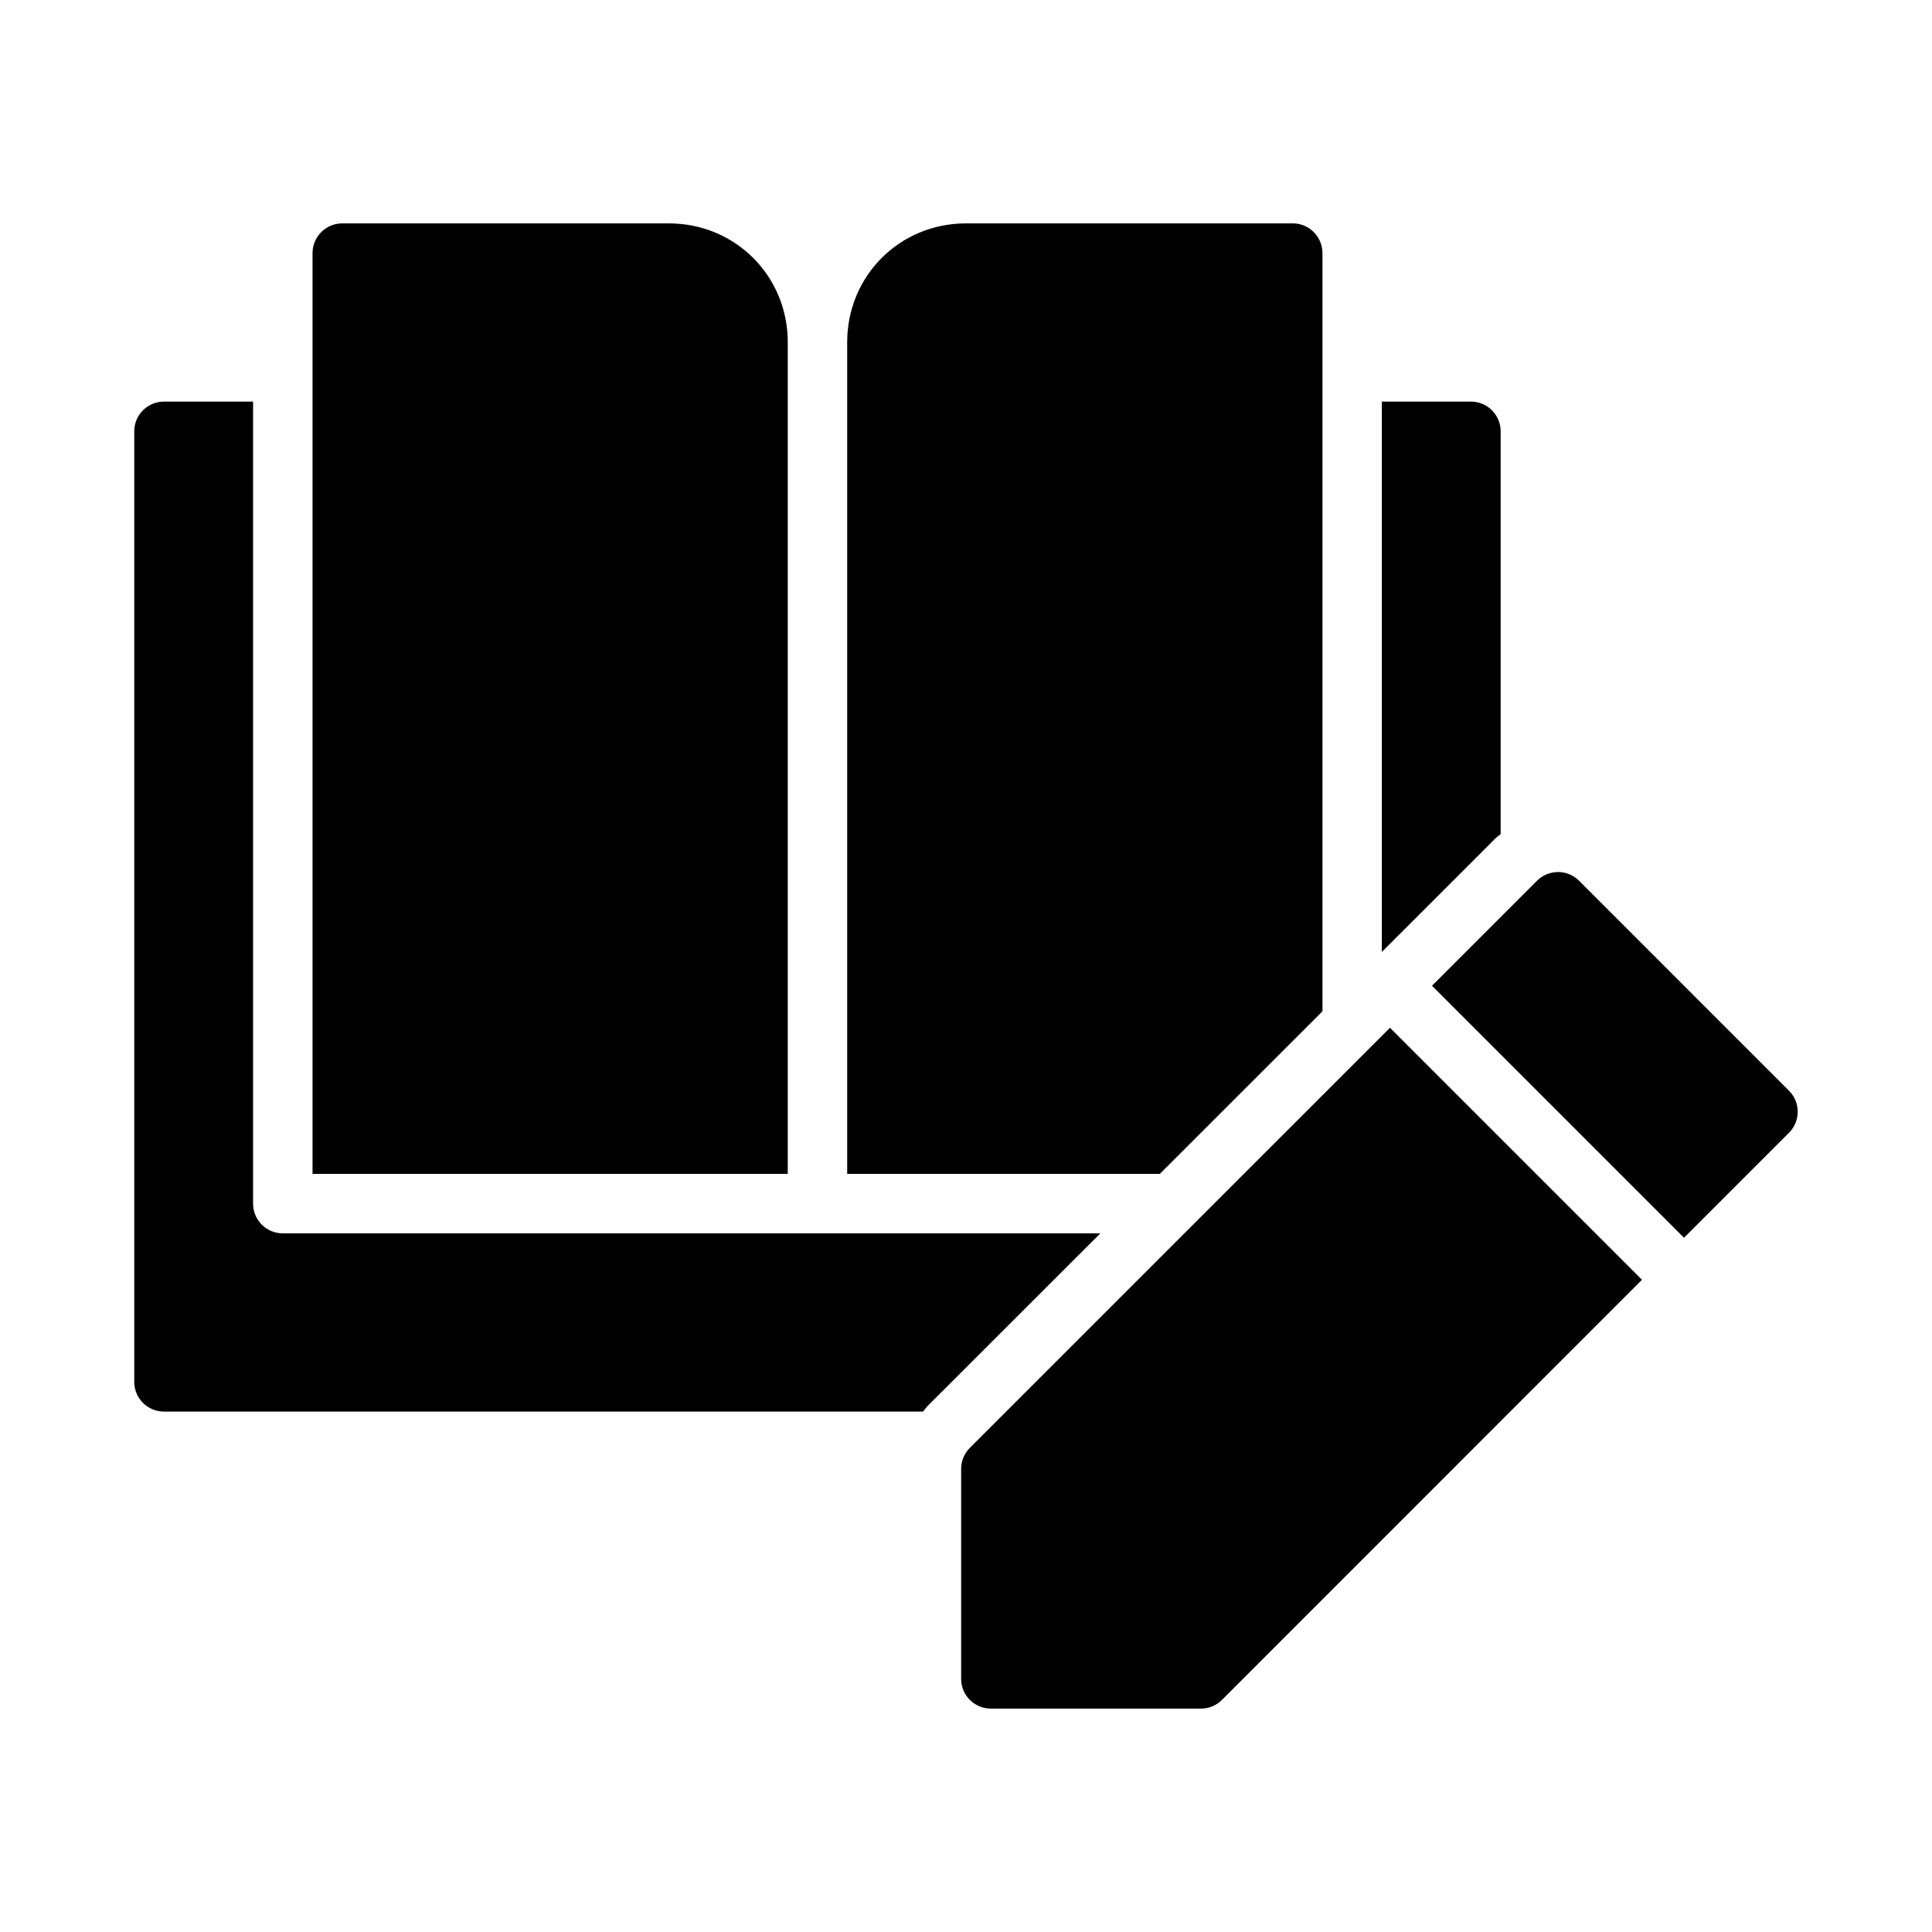
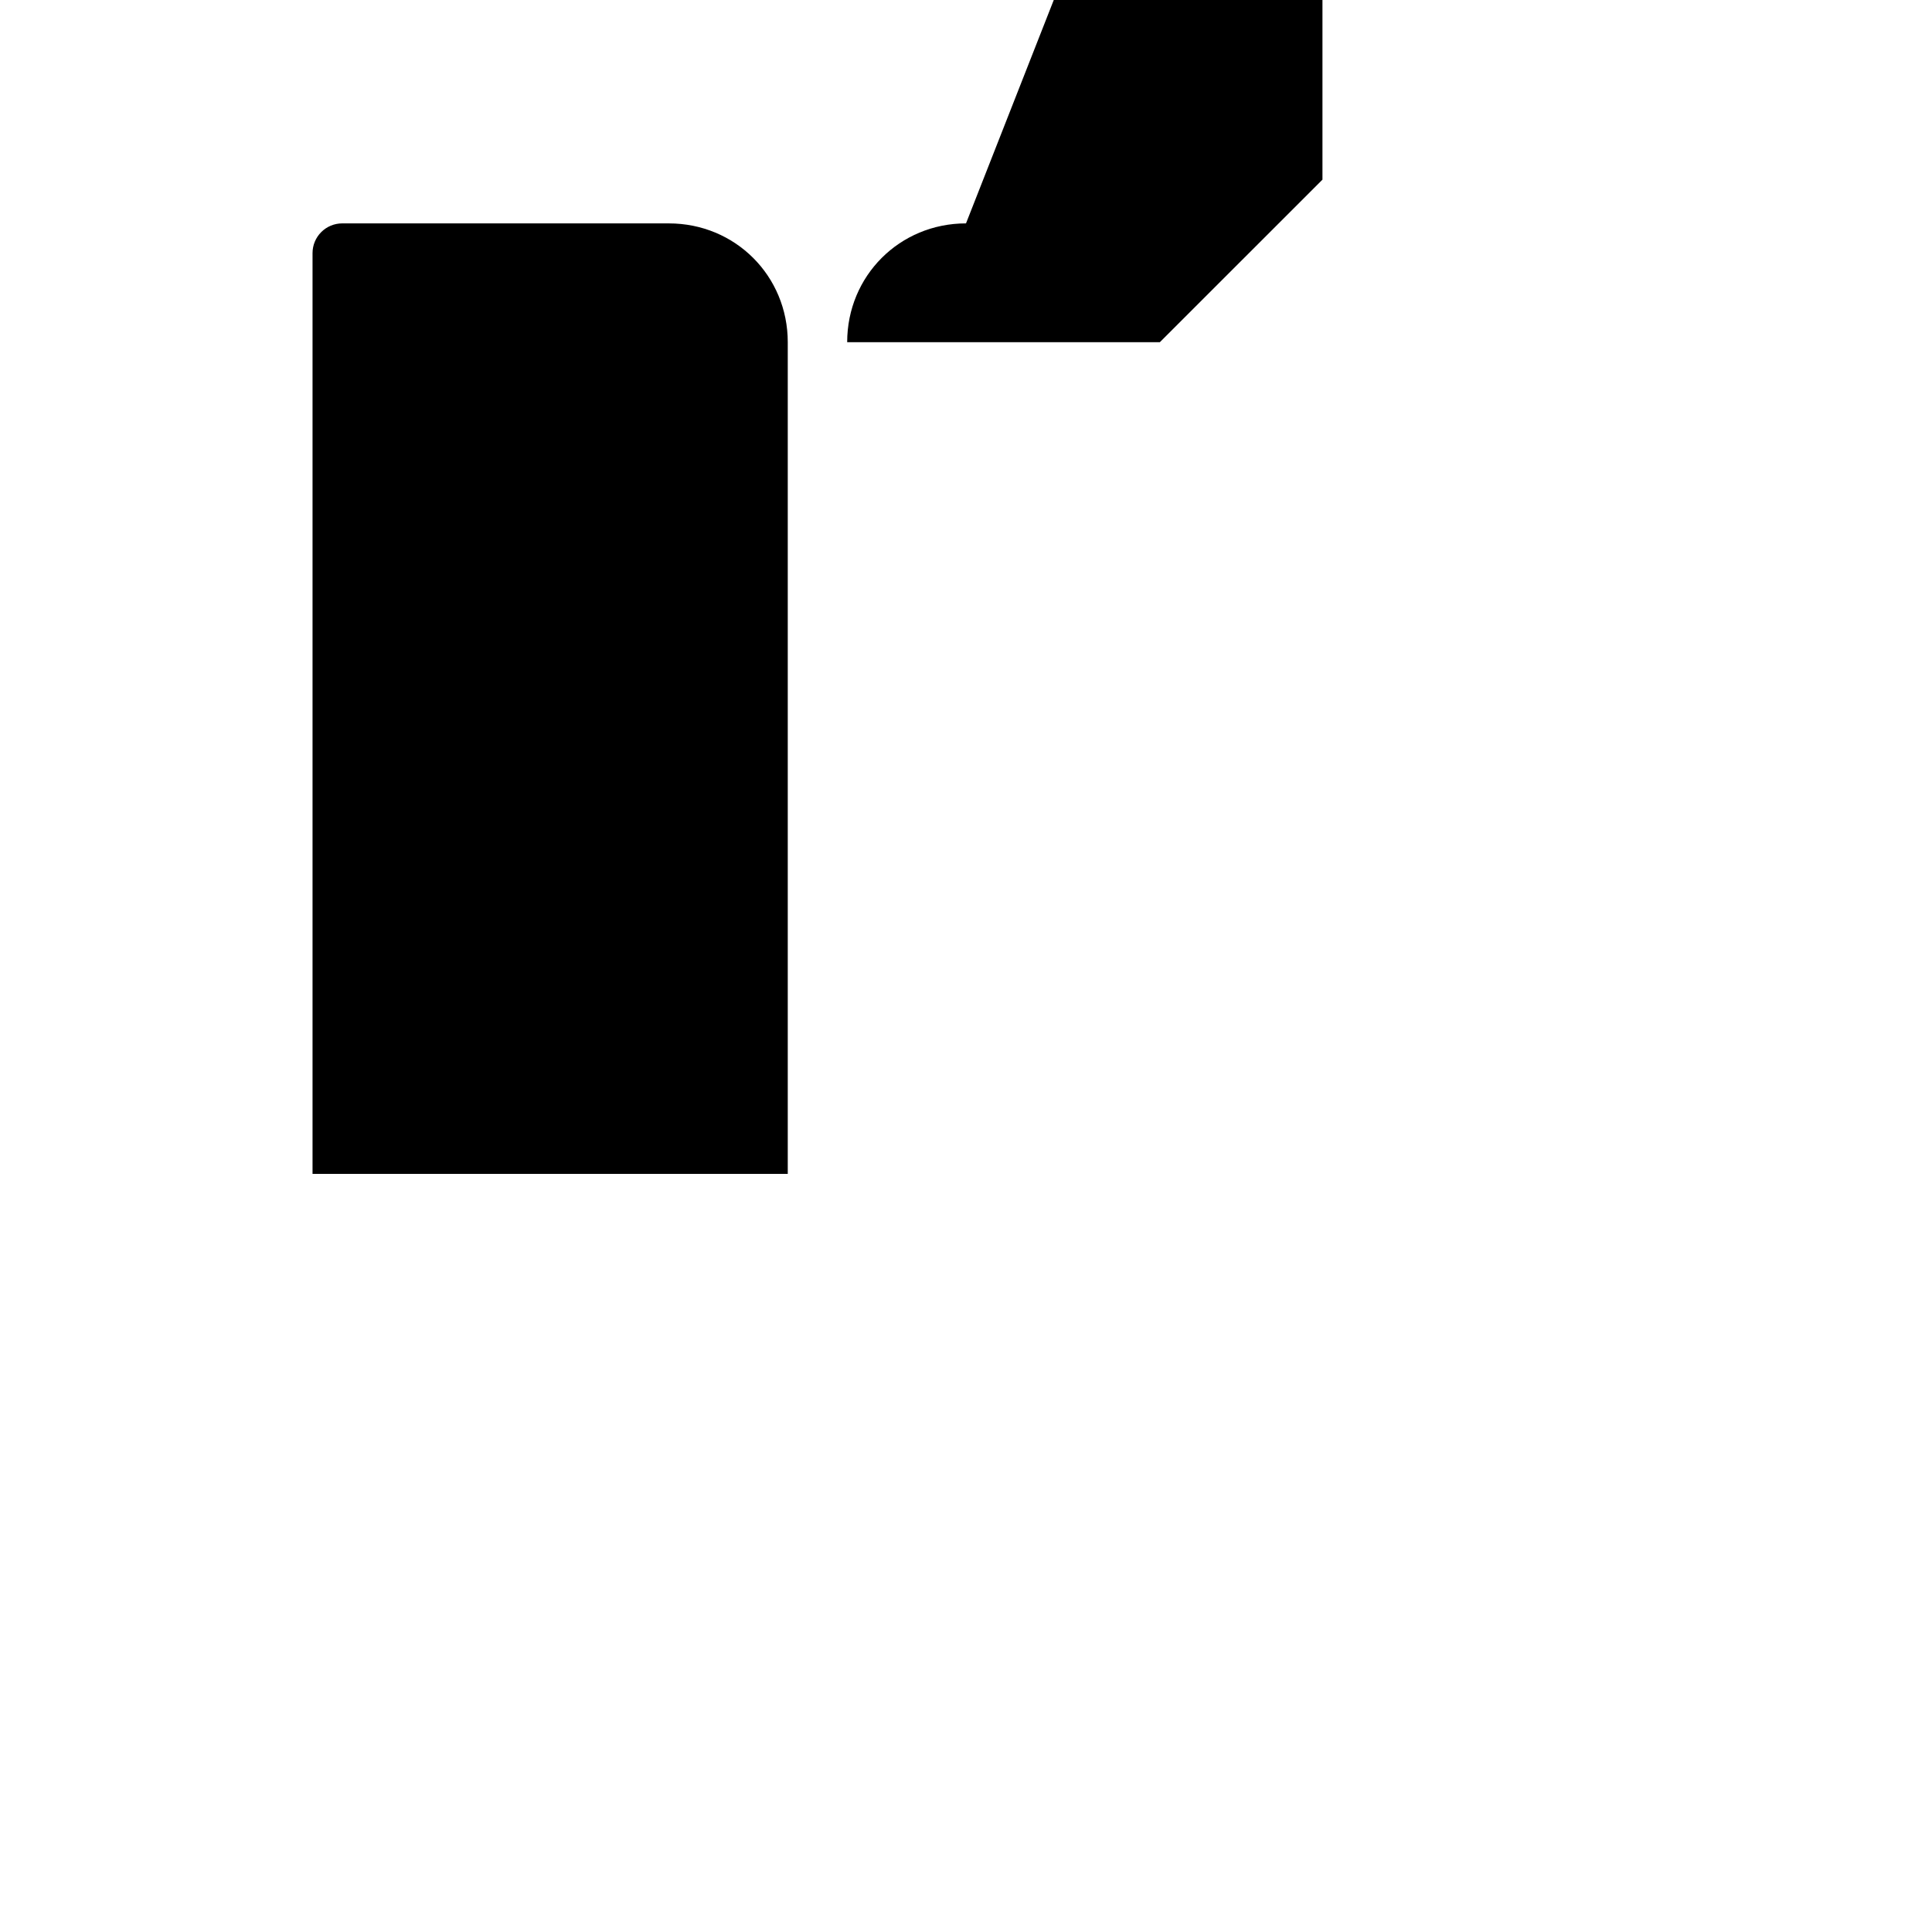
<svg xmlns="http://www.w3.org/2000/svg" fill="#000000" width="800px" height="800px" version="1.1" viewBox="144 144 512 512">
  <g>
-     <path d="m556.81 375.1c-2.09 0.031-4.059 0.867-5.504 2.32-9.273 9.27-18.543 18.543-27.812 27.812l66.785 66.785c9.27-9.27 18.547-18.543 27.812-27.812 3.082-3.066 3.098-8.051 0.031-11.133l-55.672-55.688c-1.504-1.496-3.551-2.32-5.641-2.289zm-44.449 41.266c-37.105 37.102-74.207 74.203-111.33 111.32-1.484 1.477-2.32 3.484-2.32 5.582v55.672c0.008 4.328 3.512 7.84 7.84 7.856h55.672c2.09 0.016 4.098-0.805 5.582-2.277 37.109-37.129 74.23-74.254 111.34-111.37z" />
    <path d="m234.7 203.2c-2.09 0-4.094 0.828-5.566 2.305-1.477 1.477-2.309 3.477-2.309 5.566v244.02h125.94v-220.4c0-17.578-13.922-31.488-31.504-31.488z" />
-     <path d="m400 203.2c-17.578 0-31.488 13.91-31.488 31.488v220.4h82.855c14.367-14.359 28.73-28.723 43.098-43.082v-200.94h-0.004c0-2.09-0.828-4.09-2.305-5.566-1.477-1.477-3.477-2.305-5.566-2.305z" />
-     <path d="m187.45 250.43c-4.348 0-7.871 3.523-7.871 7.871v251.91c0 2.086 0.828 4.09 2.305 5.566 1.477 1.477 3.481 2.305 5.566 2.305h201.17c0.426-0.504 0.777-1.055 1.246-1.523 15.242-15.246 30.496-30.473 45.742-45.711h-216.7c-4.328-0.016-7.832-3.527-7.84-7.856v-212.56zm322.75 0v145.85c9.863-9.859 19.734-19.719 29.598-29.582 0.109-0.141 0.223-0.277 0.336-0.414 0-0.016 0.047 0.016 0.062 0 0.461-0.457 0.996-0.812 1.492-1.23v-106.75c0-4.348-3.523-7.871-7.871-7.871z" />
+     <path d="m400 203.2c-17.578 0-31.488 13.91-31.488 31.488h82.855c14.367-14.359 28.73-28.723 43.098-43.082v-200.94h-0.004c0-2.09-0.828-4.09-2.305-5.566-1.477-1.477-3.477-2.305-5.566-2.305z" />
  </g>
</svg>